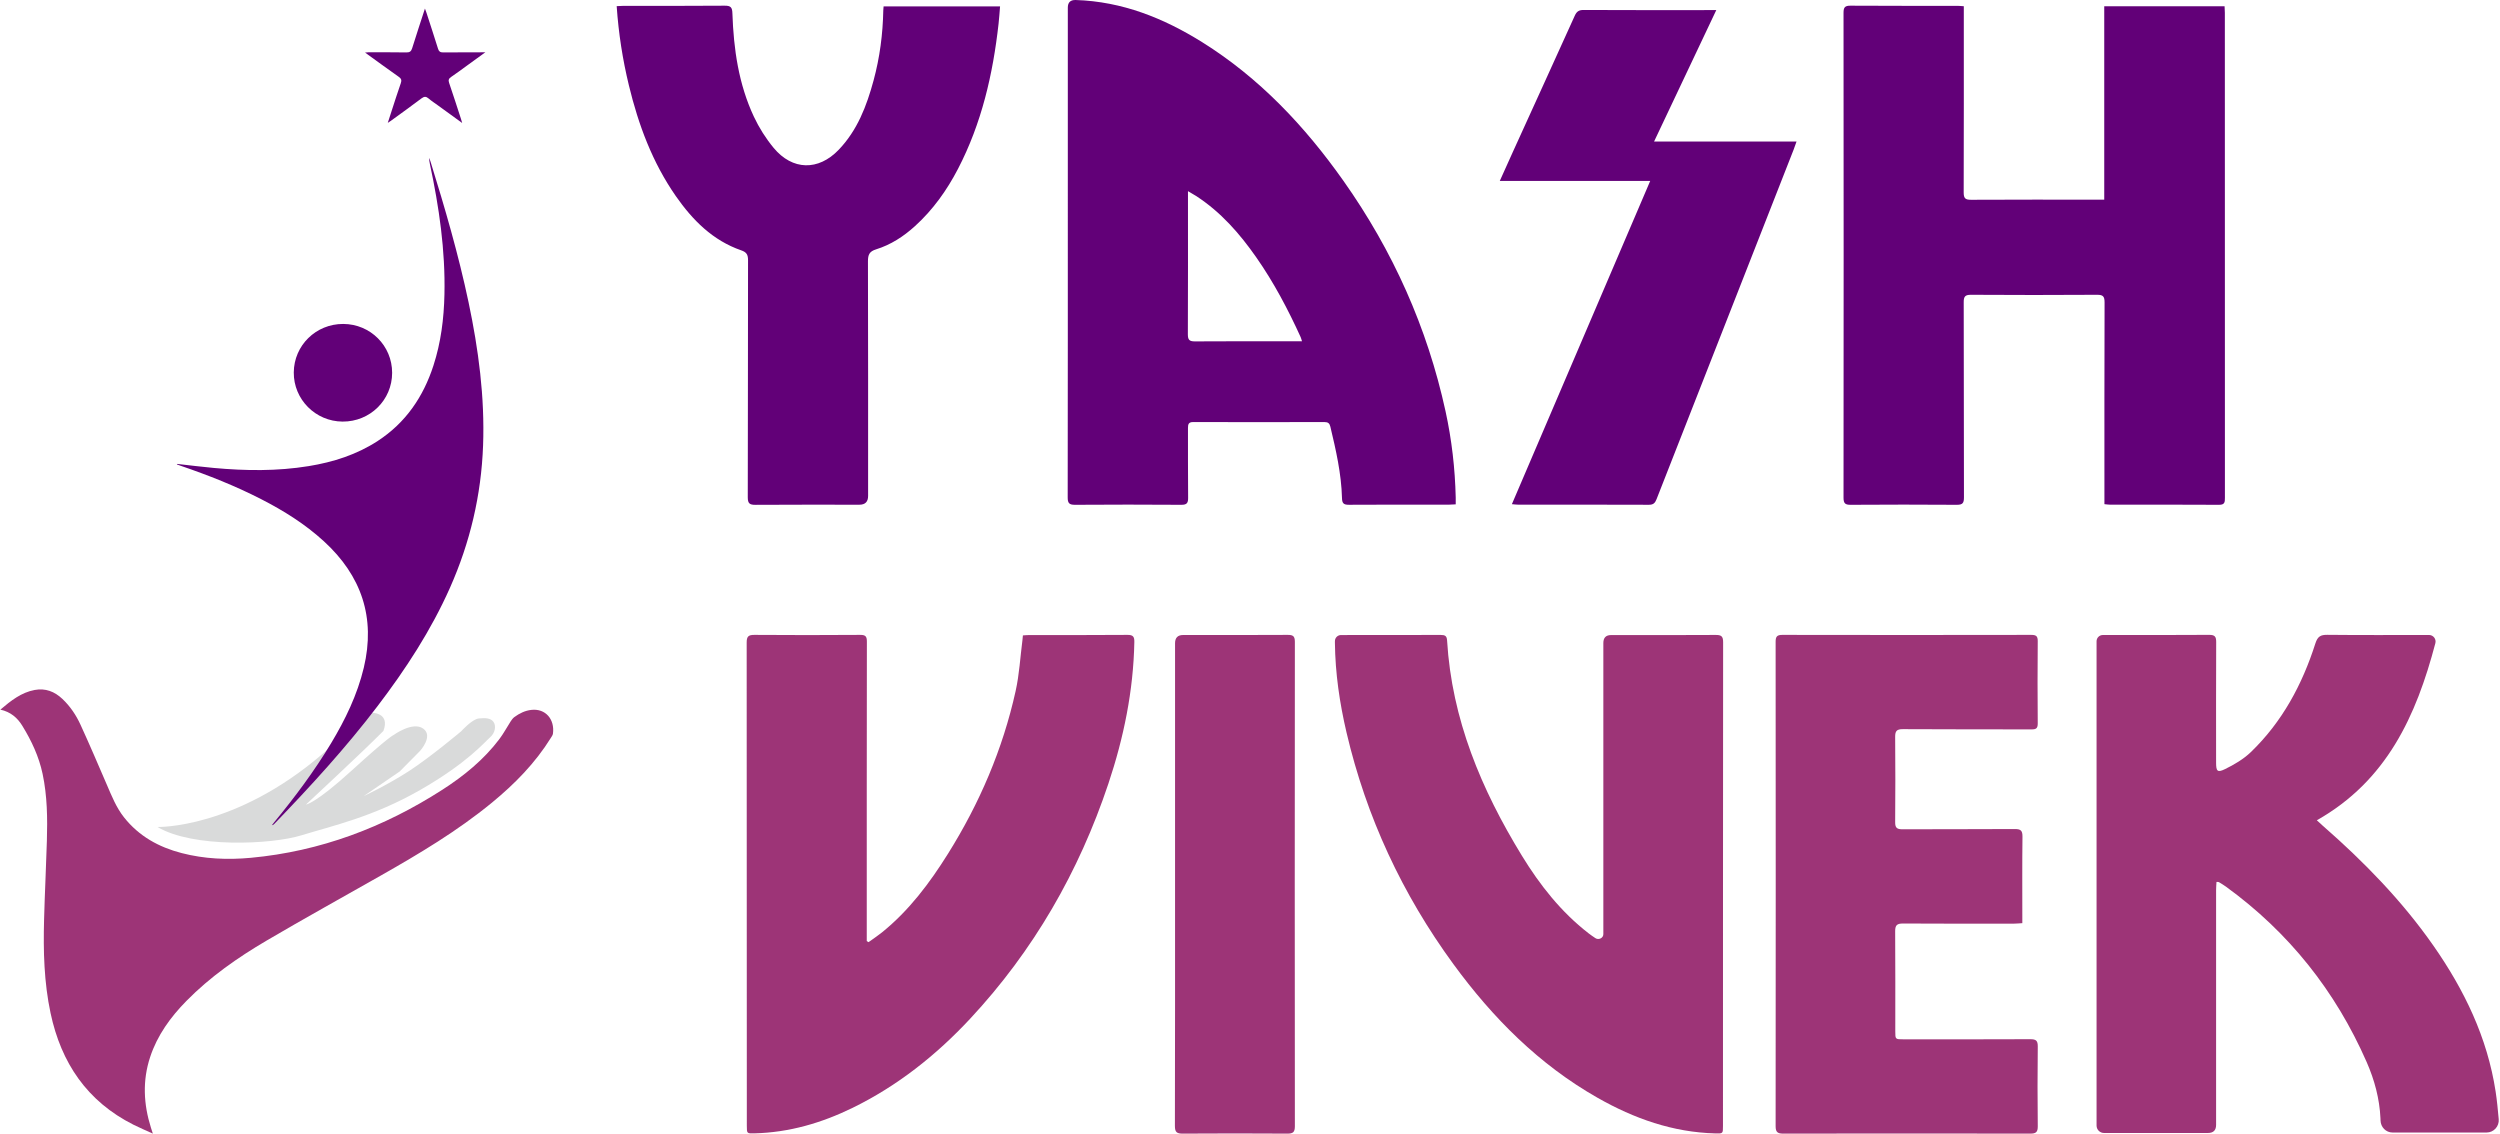
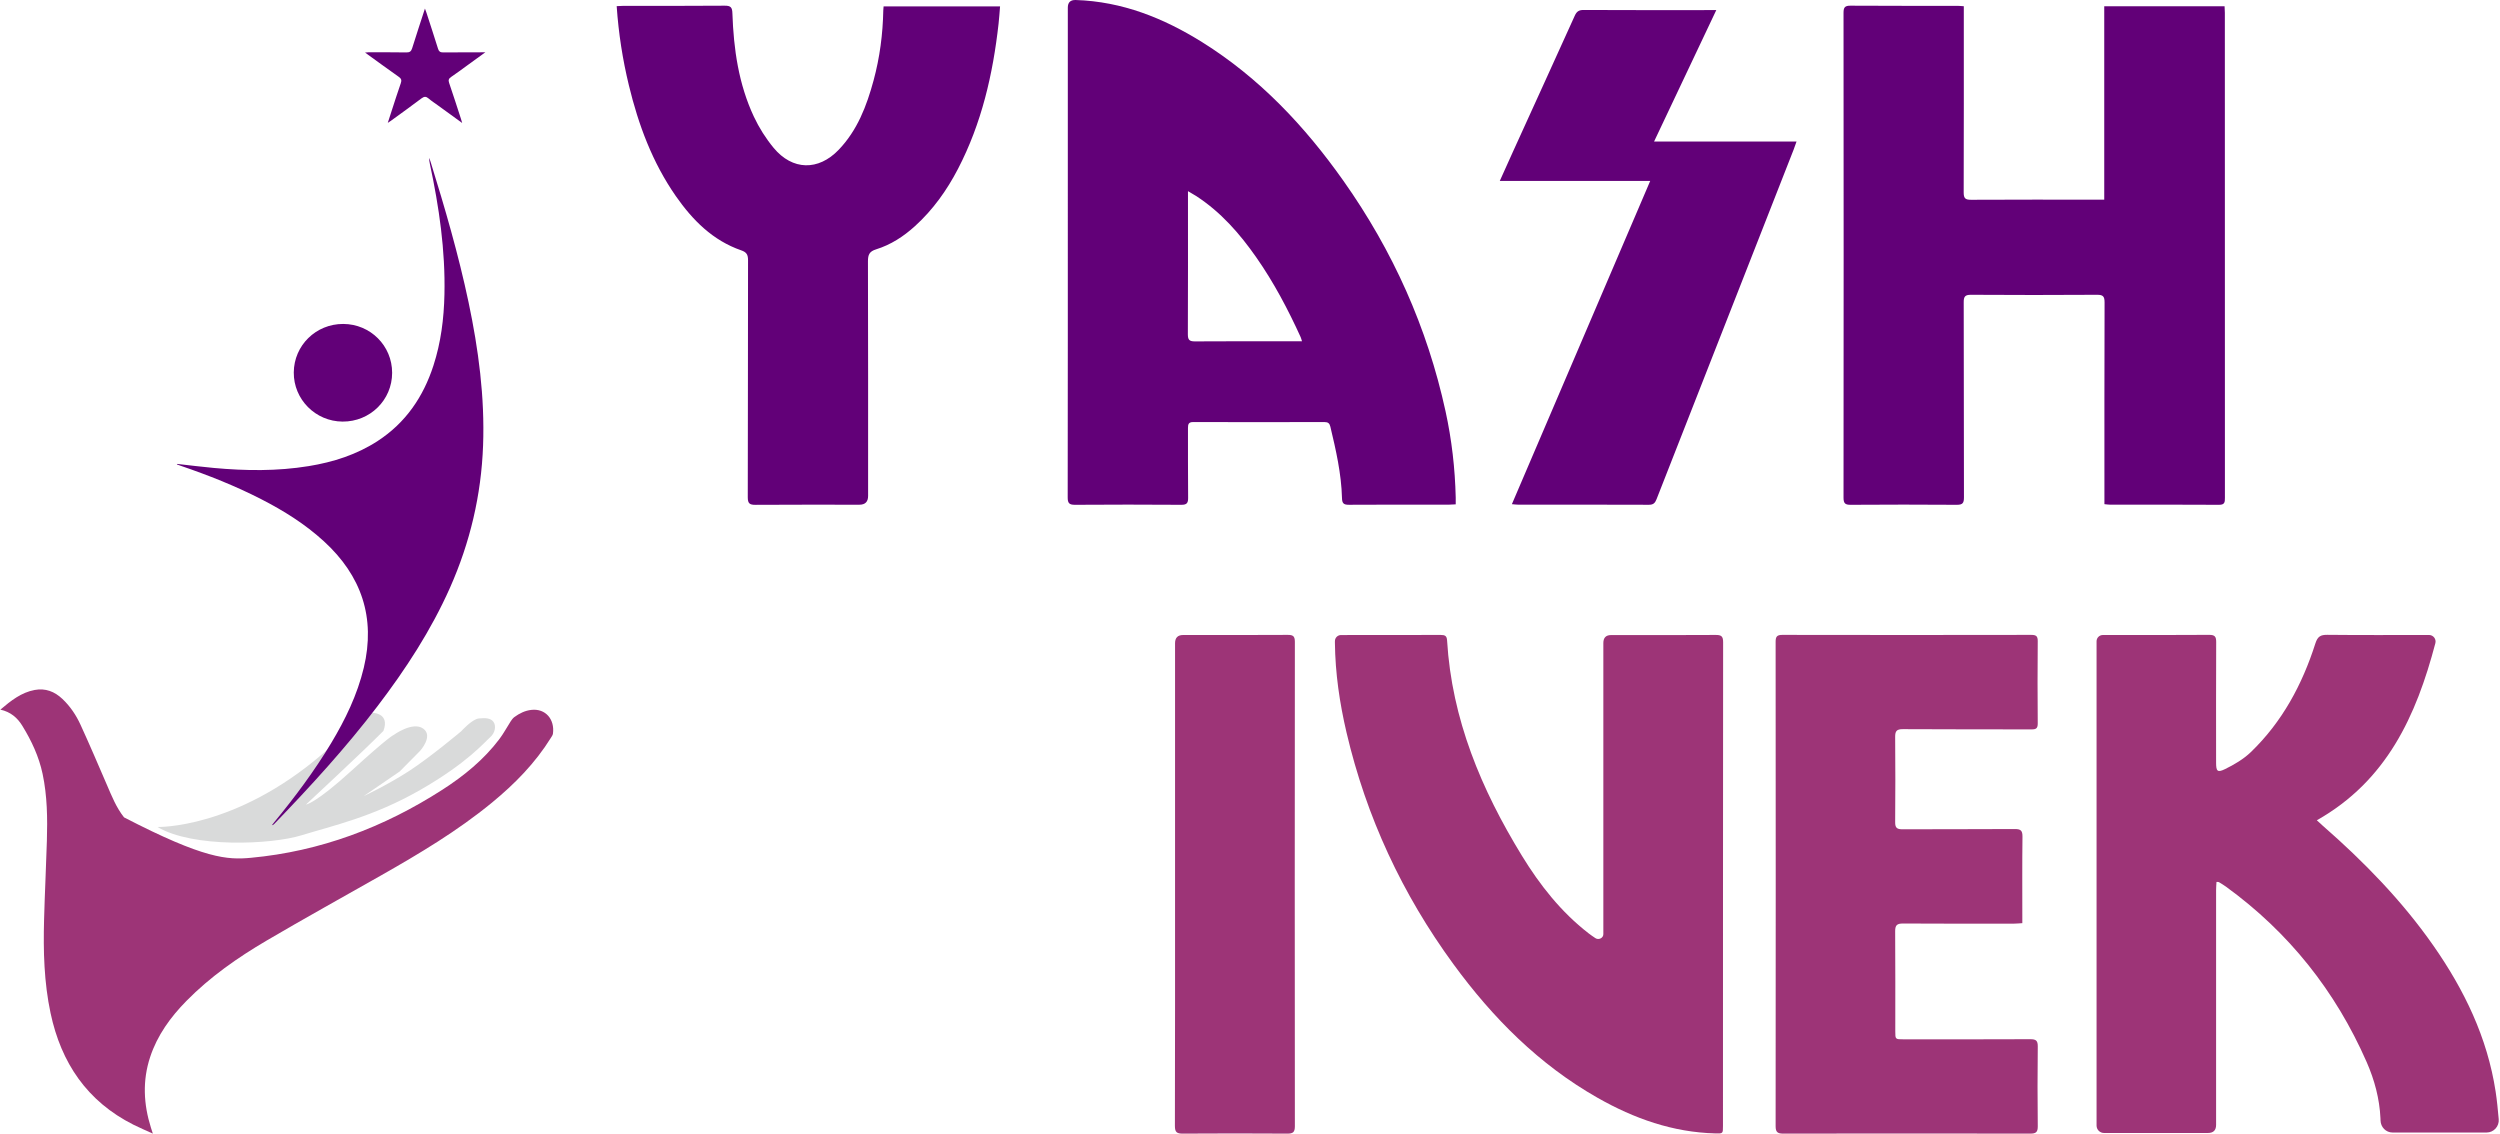
<svg xmlns="http://www.w3.org/2000/svg" width="827" height="375" viewBox="0 0 827 375" fill="none">
  <path d="M766.409 271.349C789.512 258.288 799.282 236.863 805.617 212.773C805.979 211.397 804.937 210.056 803.514 210.051C792.315 210.051 781.117 210.121 769.919 210.001C767.659 209.971 766.669 210.531 765.93 212.839C761.58 226.457 754.951 238.816 744.553 248.818C742.133 251.146 739.054 252.944 736.014 254.433C733.525 255.652 733.085 255.112 733.085 252.305C733.075 238.996 733.055 225.698 733.115 212.389C733.125 210.621 732.685 210.001 730.805 210.011C719.077 210.101 707.349 210.061 695.62 210.061C694.472 210.061 693.541 210.992 693.541 212.141V372.33C693.541 373.689 694.642 374.79 696 374.79H730.395C732.188 374.79 733.085 373.894 733.085 372.102V294.459C733.085 293.57 733.165 292.68 733.215 291.741C733.645 291.771 733.874 291.721 734.014 291.811C734.804 292.291 735.604 292.77 736.354 293.31C757.151 308.417 772.578 327.83 782.887 351.32C785.486 357.245 787.146 363.42 787.456 369.914C787.467 370.156 787.475 370.398 787.48 370.64C787.529 372.849 789.257 374.64 791.466 374.64H822.557C824.932 374.64 826.791 372.582 826.574 370.218L826.569 370.163C826.287 367.083 826.01 364.064 825.55 361.072C822.821 343.227 815.182 327.431 804.933 312.773C794.545 297.916 781.987 285.057 768.379 273.157C767.799 272.657 767.249 272.118 766.409 271.349Z" fill="#9D3477" />
  <path d="M476.604 210.041C465.606 210.081 454.608 210.071 443.609 210.071C442.499 210.071 441.596 210.972 441.591 212.082C441.59 212.285 441.59 212.478 441.59 212.659C441.7 222.69 443.15 232.572 445.429 242.314C451.978 270.25 463.856 295.778 480.784 318.928C493.812 336.743 509.119 352.159 528.496 363.16C540.574 370.024 553.382 374.57 567.44 374.93C569.96 374.99 569.96 375 569.96 372.462C569.97 319.108 569.96 265.763 570.01 212.419C570.01 210.431 569.37 210.031 567.52 210.041C555.992 210.121 544.464 210.081 532.936 210.081C531.236 210.081 530.386 210.96 530.386 212.719V309.016C530.386 310.325 528.833 311.057 527.746 310.329C526.926 309.78 526.174 309.262 525.457 308.707C516.378 301.663 509.399 292.79 503.45 283.079C490.012 261.147 480.254 237.917 478.694 211.86C478.604 210.311 477.964 210.041 476.604 210.041Z" fill="#9D3477" />
-   <path d="M287.314 311.664C288.794 310.595 290.313 309.596 291.733 308.457C300.722 301.203 307.541 292.101 313.6 282.409C324.038 265.723 331.707 247.839 335.966 228.615C337.196 223.09 337.496 217.365 338.226 211.74C338.286 211.29 338.316 210.84 338.376 210.191C339.126 210.151 339.836 210.071 340.535 210.071C351.334 210.071 362.142 210.111 372.94 210.021C374.83 210.001 375.28 210.621 375.24 212.399C374.93 228.485 371.731 244.052 366.651 259.249C356.903 288.394 341.895 314.492 320.899 337.022C309.66 349.082 296.892 359.213 281.995 366.497C271.756 371.493 261.038 374.63 249.57 374.91C247.06 374.97 247.05 374.98 247.05 372.412C247.05 319.128 247.05 265.843 247 212.559C247 210.531 247.57 210.011 249.57 210.021C261.228 210.111 272.896 210.101 284.554 210.021C286.314 210.011 286.764 210.511 286.764 212.259C286.714 244.362 286.724 276.464 286.724 308.567C286.724 309.476 286.724 310.395 286.724 311.304C286.914 311.424 287.114 311.544 287.304 311.664H287.314Z" fill="#9D3477" />
  <path d="M669.004 305.379C667.985 305.439 667.145 305.539 666.305 305.539C654.047 305.539 641.789 305.589 629.521 305.499C627.511 305.489 626.911 306.069 626.921 308.067C627.001 319.118 626.961 330.178 626.961 341.229C626.961 343.797 626.981 343.807 629.661 343.807C643.648 343.807 657.626 343.837 671.614 343.767C673.484 343.767 674.114 344.206 674.094 346.175C673.994 354.977 673.994 363.779 674.094 372.582C674.114 374.56 673.444 375 671.594 375C644.358 374.95 617.123 374.95 589.887 375C588.017 375 587.377 374.5 587.377 372.552C587.427 319.128 587.417 265.713 587.377 212.289C587.377 210.581 587.827 210.021 589.607 210.021C617.043 210.071 644.478 210.071 671.914 210.021C673.514 210.021 674.104 210.391 674.084 212.099C674.004 221.172 674.004 230.234 674.084 239.306C674.094 240.945 673.534 241.294 672.024 241.284C657.846 241.234 643.658 241.304 629.481 241.204C627.421 241.194 626.901 241.834 626.921 243.792C627.001 253.194 627.001 262.596 626.921 271.988C626.901 273.836 627.531 274.336 629.321 274.326C641.709 274.266 654.107 274.336 666.495 274.246C668.515 274.236 669.055 274.796 669.035 276.804C668.925 285.606 668.985 294.409 668.985 303.211V305.349L669.004 305.379Z" fill="#9D3477" />
  <path d="M388.708 292.431C388.708 265.883 388.708 239.336 388.708 212.789C388.708 210.977 389.591 210.068 391.358 210.061C402.886 210.061 414.424 210.091 425.952 210.021C427.702 210.011 428.342 210.401 428.342 212.309C428.292 265.733 428.292 319.158 428.342 372.582C428.342 374.56 427.692 375.01 425.832 375C414.304 374.93 402.766 374.92 391.238 375C389.278 375.01 388.658 374.52 388.658 372.462C388.728 345.785 388.708 319.108 388.708 292.431Z" fill="#9D3477" />
  <path d="M649.626 2.051V4.708C649.626 24.359 649.656 44.02 649.586 63.671C649.586 65.589 650.116 66.098 652.013 66.088C665.911 66.008 679.799 66.048 693.697 66.048H696.083V2.081H735.89C735.92 2.83 735.98 3.539 735.98 4.249C735.98 57.727 735.98 111.194 736 164.672C736 166.081 735.96 167 734.073 166.99C722.032 166.91 709.991 166.95 697.95 166.94C697.431 166.94 696.922 166.85 696.143 166.78V164.382C696.143 142.943 696.113 121.494 696.193 100.055C696.193 98.057 695.704 97.498 693.677 97.518C679.779 97.608 665.891 97.608 651.993 97.518C650.036 97.508 649.586 98.117 649.596 99.985C649.656 121.494 649.616 143.003 649.676 164.512C649.676 166.37 649.287 167 647.3 166.99C635.588 166.9 623.877 166.91 612.165 166.99C610.338 167 609.839 166.46 609.839 164.642C609.889 111.164 609.889 57.697 609.839 4.219C609.839 2.411 610.318 1.871 612.145 1.881C623.927 1.961 635.698 1.921 647.48 1.931C648.119 1.931 648.768 2.011 649.626 2.061V2.051Z" fill="#620078" />
  <path d="M481.532 166.84C480.643 166.88 479.994 166.94 479.355 166.94C468.303 166.94 457.25 166.91 446.208 166.98C444.48 166.99 443.971 166.5 443.931 164.762C443.721 156.71 441.934 148.908 440.077 141.115C439.818 140.036 439.299 139.617 438.16 139.617C423.673 139.647 409.176 139.657 394.689 139.617C393.171 139.617 392.982 140.346 392.982 141.585C393.012 149.257 392.942 156.94 393.032 164.612C393.052 166.38 392.632 167.01 390.745 166.99C379.034 166.91 367.322 166.9 355.611 166.99C353.664 167 353.184 166.41 353.194 164.522C353.244 130.176 353.234 95.829 353.234 61.483C353.234 41.832 353.234 22.171 353.234 2.521C353.234 0.782 354.11 -0.057 355.86 0.003C371.196 0.493 384.894 5.967 397.704 13.969C416.644 25.808 431.631 41.732 444.42 59.834C460.765 82.972 472.147 108.347 478.187 136.06C480.234 145.451 481.332 154.982 481.552 164.592C481.572 165.242 481.552 165.901 481.552 166.83L481.532 166.84ZM392.982 63.231C392.982 64.46 392.982 65.109 392.982 65.759C392.982 80.704 393.012 95.65 392.942 110.595C392.942 112.413 393.431 112.943 395.268 112.933C406.37 112.853 417.483 112.893 428.595 112.893C429.224 112.893 429.853 112.893 430.702 112.893C430.482 112.213 430.403 111.834 430.243 111.494C426.069 102.333 421.387 93.452 415.616 85.19C410.095 77.278 403.805 70.085 395.607 64.79C394.909 64.34 394.18 63.941 392.992 63.241L392.982 63.231Z" fill="#620078" />
  <path d="M204.03 2.031C204.968 1.991 205.677 1.931 206.386 1.931C217.499 1.931 228.621 1.981 239.734 1.881C241.78 1.861 242.22 2.491 242.28 4.439C242.679 16.217 244.326 27.806 249.378 38.585C251.096 42.252 253.342 45.808 255.928 48.925C262.138 56.408 270.715 56.558 277.424 49.565C283.624 43.111 286.699 35.029 288.986 26.587C291.033 19.015 292.041 11.292 292.191 3.45C292.191 3.06 292.241 2.67 292.291 2.111H330.82C330.66 4.049 330.54 5.927 330.331 7.805C328.463 24.559 324.729 40.793 316.902 55.868C313.218 62.962 308.615 69.415 302.664 74.81C298.9 78.227 294.667 80.974 289.815 82.483C287.588 83.172 287.119 84.261 287.119 86.429C287.199 112.303 287.169 138.178 287.169 164.063C287.169 165.994 286.207 166.96 284.283 166.96C272.831 166.96 261.389 166.92 249.937 167C247.981 167.01 247.362 166.57 247.362 164.492C247.441 138.348 247.392 112.213 247.451 86.069C247.451 84.261 246.972 83.421 245.195 82.812C235.77 79.545 229.12 72.832 223.569 64.88C215.821 53.751 211.179 41.273 208.024 28.186C205.967 19.684 204.619 11.072 204 2.051L204.03 2.031Z" fill="#620078" />
  <path d="M547.178 46.817H594.294C593.904 47.916 593.645 48.715 593.335 49.495C578.209 88.037 563.083 126.579 547.987 165.132C547.488 166.41 546.909 166.99 545.441 166.98C531.014 166.92 516.586 166.95 502.159 166.94C501.59 166.94 501.021 166.85 500.132 166.78C515.388 131.135 530.544 95.719 545.89 59.855H496.129C497.706 56.358 499.064 53.301 500.452 50.254C507.271 35.259 514.12 20.283 520.9 5.268C521.519 3.889 522.198 3.29 523.825 3.3C537.723 3.38 551.621 3.34 565.519 3.34C566.108 3.34 566.697 3.34 567.746 3.34C560.857 17.886 554.107 32.152 547.178 46.797V46.817Z" fill="#620078" />
  <path d="M52.1 273.565C52.1 273.565 77.835 274.288 106.835 249.264C119.642 238.445 122.676 235.759 122.676 235.759C122.676 235.759 129.192 235.536 126.83 241.792C120.09 248.608 101.216 266.147 101.216 266.147C101.216 266.147 104.249 265.924 116.494 254.755C128.738 243.586 130.203 243.135 130.203 243.135C130.203 243.135 136.495 238.553 139.977 241.009C143.458 243.466 138.965 248.385 138.965 248.385L132.226 255.201L120.315 263.353C120.315 263.353 128.181 259.669 135.259 255.087C142.338 250.505 152.56 241.907 152.56 241.907C152.56 241.907 156.157 237.885 158.403 237.662C160.65 237.439 162.333 237.547 163.236 238.782C164.138 240.016 163.908 242.358 162.109 243.918C160.311 245.483 154.582 252.407 138.965 261.342C123.348 270.278 109.869 273.186 99.756 276.311C89.644 279.436 63.757 280.537 52.1 273.565Z" fill="#D9DADA" />
-   <path d="M0.125 234.744C3.682 231.721 7.063 229.068 11.466 228.242C15.029 227.575 18.051 228.758 20.636 231.199C23.22 233.639 25.178 236.565 26.638 239.752C29.654 246.332 32.493 252.991 35.364 259.639C36.975 263.372 38.471 267.148 41.031 270.383C45.963 276.617 52.512 280.235 60.077 282.196C67.605 284.151 75.267 284.478 82.977 283.762C105.994 281.625 126.967 273.697 146.31 261.265C153.455 256.676 160.01 251.334 165.179 244.511C166.578 242.66 167.672 240.578 168.937 238.623C169.278 238.095 169.673 237.554 170.172 237.19C171.85 235.97 173.674 235.066 175.784 234.829C180.497 234.307 183.55 237.992 182.917 242.69C182.85 243.176 182.504 243.643 182.23 244.08C177.055 252.421 170.281 259.317 162.741 265.509C151.339 274.875 138.721 282.396 125.933 289.657C113.333 296.813 100.648 303.831 88.152 311.17C78.593 316.791 69.514 323.135 61.688 331.087C56.41 336.453 52.05 342.438 49.666 349.674C47.094 357.487 47.483 365.281 49.928 373.039C50.092 373.561 50.262 374.083 50.56 375C48.194 373.919 46.133 373.051 44.139 372.05C28.821 364.34 20.234 351.629 16.726 335.142C14.561 324.95 14.299 314.63 14.579 304.28C14.81 295.557 15.254 286.834 15.509 278.111C15.729 270.705 15.637 263.299 14.093 256.002C12.877 250.266 10.426 245.033 7.373 240.074C5.768 237.463 3.554 235.509 0.125 234.744Z" fill="#9D3477" />
+   <path d="M0.125 234.744C3.682 231.721 7.063 229.068 11.466 228.242C15.029 227.575 18.051 228.758 20.636 231.199C23.22 233.639 25.178 236.565 26.638 239.752C29.654 246.332 32.493 252.991 35.364 259.639C36.975 263.372 38.471 267.148 41.031 270.383C67.605 284.151 75.267 284.478 82.977 283.762C105.994 281.625 126.967 273.697 146.31 261.265C153.455 256.676 160.01 251.334 165.179 244.511C166.578 242.66 167.672 240.578 168.937 238.623C169.278 238.095 169.673 237.554 170.172 237.19C171.85 235.97 173.674 235.066 175.784 234.829C180.497 234.307 183.55 237.992 182.917 242.69C182.85 243.176 182.504 243.643 182.23 244.08C177.055 252.421 170.281 259.317 162.741 265.509C151.339 274.875 138.721 282.396 125.933 289.657C113.333 296.813 100.648 303.831 88.152 311.17C78.593 316.791 69.514 323.135 61.688 331.087C56.41 336.453 52.05 342.438 49.666 349.674C47.094 357.487 47.483 365.281 49.928 373.039C50.092 373.561 50.262 374.083 50.56 375C48.194 373.919 46.133 373.051 44.139 372.05C28.821 364.34 20.234 351.629 16.726 335.142C14.561 324.95 14.299 314.63 14.579 304.28C14.81 295.557 15.254 286.834 15.509 278.111C15.729 270.705 15.637 263.299 14.093 256.002C12.877 250.266 10.426 245.033 7.373 240.074C5.768 237.463 3.554 235.509 0.125 234.744Z" fill="#9D3477" />
  <path d="M58.589 153.461C62.637 153.914 66.686 154.429 70.74 154.798C81.217 155.76 91.682 155.893 102.105 154.193C110.244 152.867 117.978 150.41 124.951 145.871C134.177 139.862 140.008 131.316 143.373 120.955C145.863 113.3 146.847 105.396 147.023 97.383C147.343 82.816 145.252 68.515 142.225 54.317C142.086 53.651 141.947 52.986 141.99 52.241C142.128 52.641 142.286 53.04 142.412 53.446C147.18 68.806 151.681 84.238 154.998 99.985C158.291 115.605 160.388 131.353 159.802 147.378C159.198 163.779 155.512 179.436 148.859 194.414C142.588 208.533 134.207 221.364 124.878 233.607C114.395 247.375 102.727 260.102 90.74 272.545C90.546 272.745 90.341 272.926 89.942 272.975C90.208 272.636 90.462 272.291 90.734 271.964C97.567 263.661 103.996 255.067 109.543 245.832C114.244 238.001 118.207 229.824 120.346 220.873C124.304 204.273 119.573 190.426 107.114 179.03C100.915 173.359 93.869 168.954 86.431 165.141C77.827 160.723 68.861 157.182 59.725 154.066C59.32 153.927 58.915 153.775 58.517 153.63C58.541 153.576 58.559 153.521 58.583 153.467L58.589 153.461Z" fill="#620078" />
  <path d="M129.718 123.346C129.7 132.345 122.413 139.511 113.331 139.462C104.365 139.414 97.114 132.115 97.181 123.207C97.247 114.262 104.504 107.139 113.531 107.163C122.534 107.187 129.736 114.389 129.718 123.346Z" fill="#620078" />
  <path d="M152.883 40.679C150.047 38.622 147.43 36.718 144.806 34.819C143.801 34.087 142.74 33.409 141.801 32.597C140.959 31.871 140.335 31.859 139.414 32.554C136.081 35.082 132.676 37.505 129.295 39.971C129.047 40.154 128.78 40.313 128.278 40.642C128.744 39.202 129.12 38.024 129.501 36.852C130.519 33.745 131.495 30.619 132.579 27.537C132.919 26.572 132.779 26.029 131.931 25.431C128.253 22.843 124.624 20.181 120.758 17.392C121.279 17.343 121.564 17.294 121.849 17.294C126.06 17.294 130.271 17.276 134.482 17.343C135.566 17.361 136.027 16.964 136.342 15.957C137.675 11.684 139.081 7.429 140.571 2.833C140.814 3.498 140.965 3.877 141.086 4.255C142.365 8.211 143.667 12.16 144.903 16.134C145.176 17.019 145.618 17.343 146.533 17.337C150.787 17.294 155.034 17.306 159.287 17.3C159.59 17.3 159.887 17.3 160.542 17.3C158.288 18.936 156.319 20.37 154.343 21.799C152.647 23.026 150.981 24.283 149.242 25.449C148.436 25.986 148.248 26.487 148.575 27.439C149.926 31.37 151.187 35.338 152.477 39.294C152.598 39.666 152.701 40.044 152.889 40.691L152.883 40.679Z" fill="#620078" />
</svg>